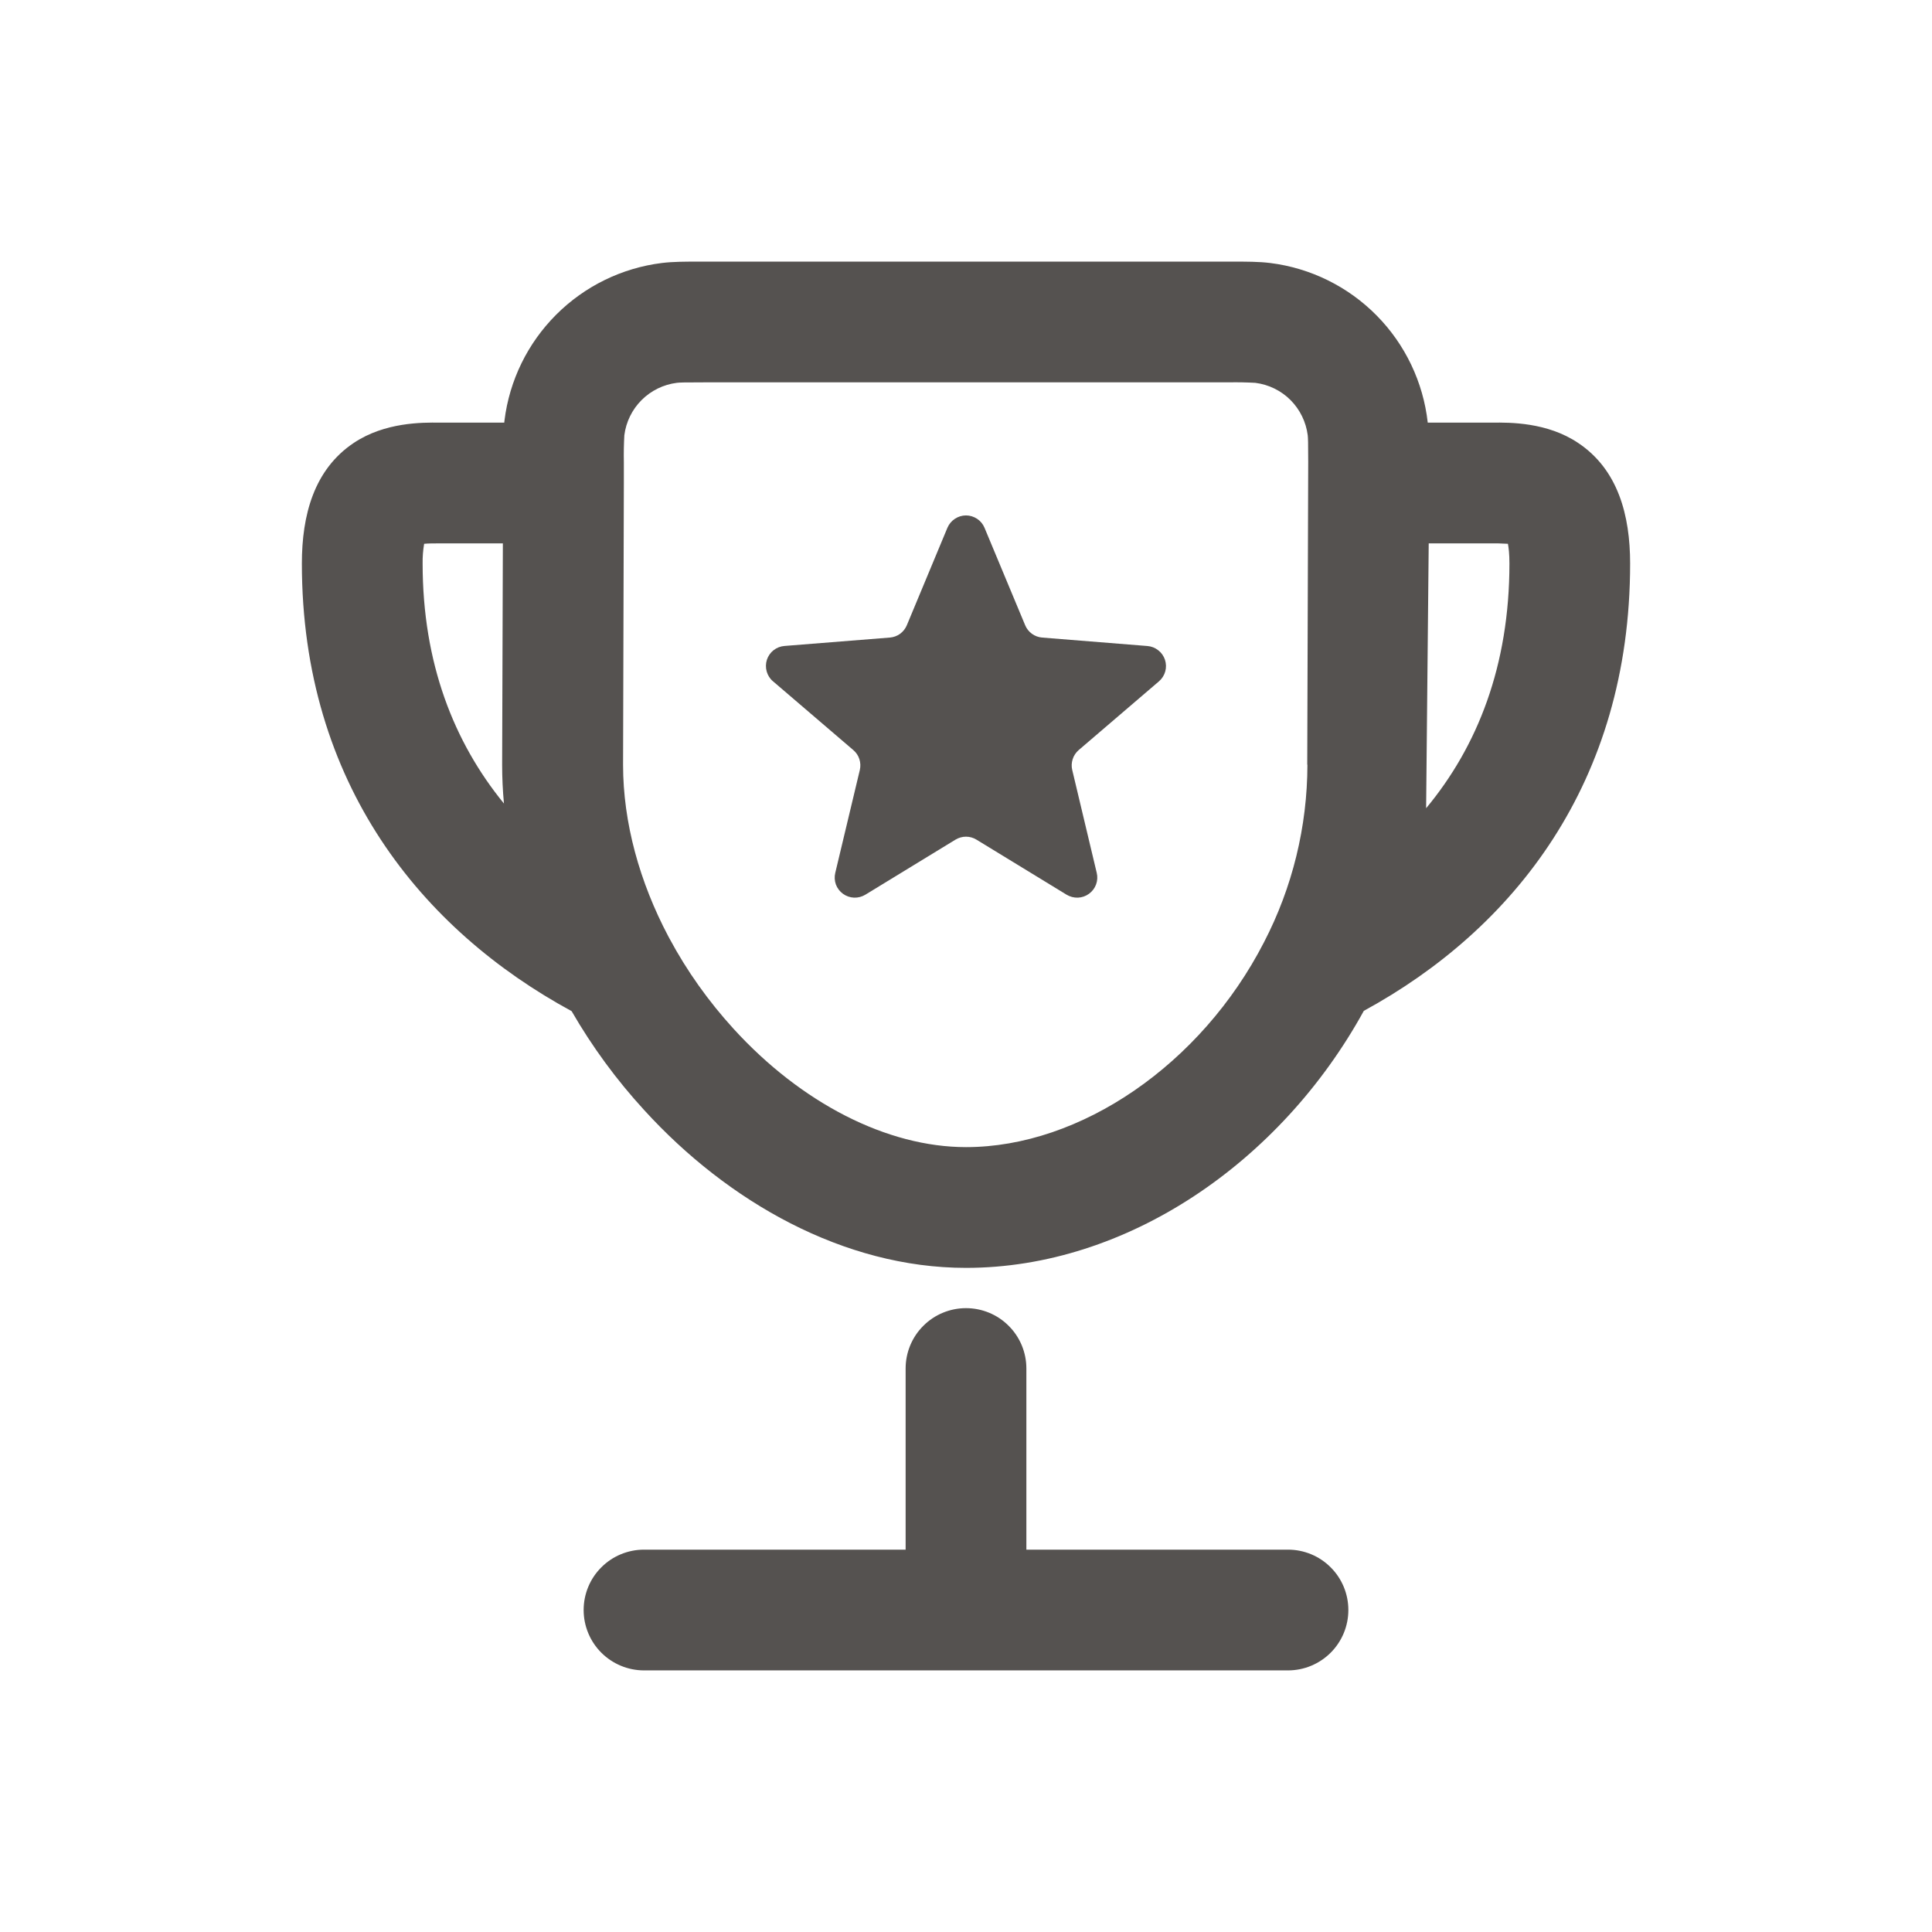
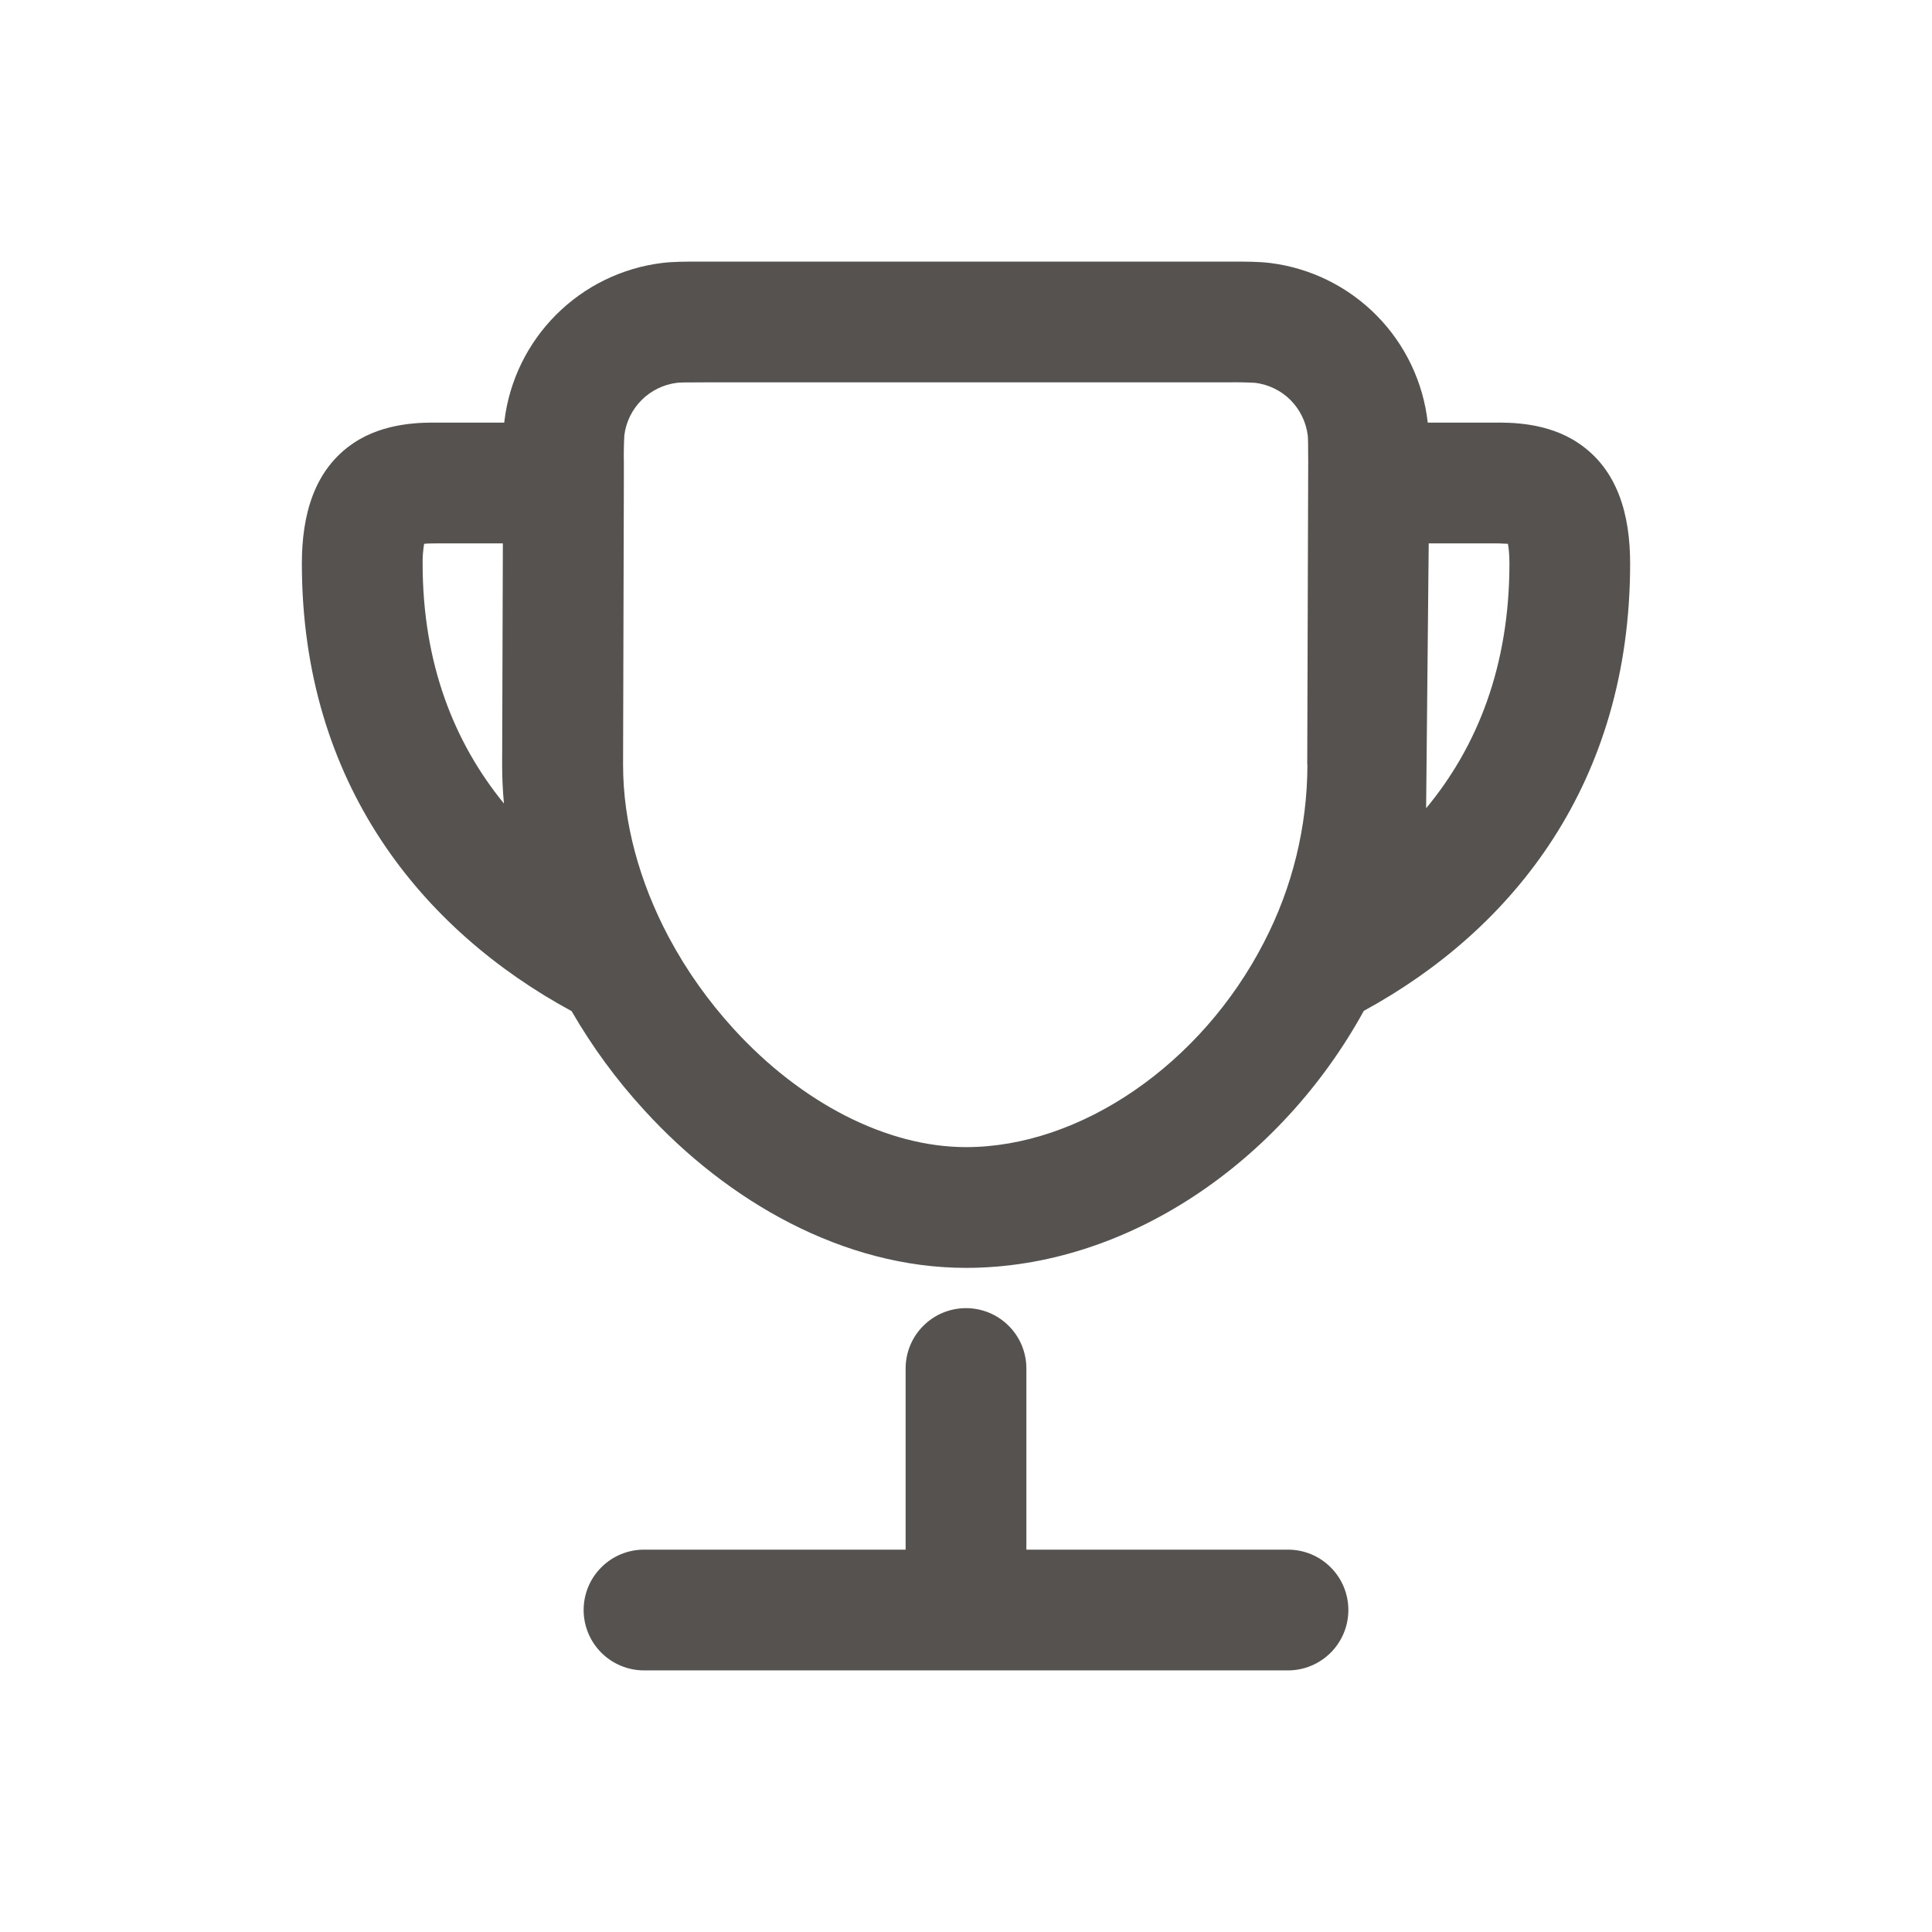
<svg xmlns="http://www.w3.org/2000/svg" width="32" height="32" viewBox="0 0 32 32" fill="none">
  <path d="M11.596 4.333H20.404C20.644 4.333 20.851 4.333 21.037 4.356C21.706 4.439 22.328 4.746 22.801 5.225C23.275 5.705 23.573 6.33 23.648 7H24.723C25.005 6.997 25.625 6.992 26.137 7.335C26.8 7.776 27 8.535 27 9.333C27 12.968 25.063 15.395 22.589 16.743C21.209 19.255 18.66 21 16 21C13.975 21 12.053 19.904 10.671 18.388C10.211 17.887 9.808 17.337 9.468 16.748C6.996 15.407 5 12.983 5 9.333C5 8.533 5.2 7.776 5.861 7.335C6.375 6.992 6.995 6.997 7.277 7H8.352L8.356 6.963C8.438 6.3 8.74 5.684 9.212 5.212C9.684 4.74 10.3 4.438 10.963 4.356C11.149 4.333 11.356 4.333 11.596 4.333ZM10.333 8V8.004L10.32 12.667V12.668C10.32 13.629 10.595 14.612 11.071 15.512L11.089 15.545C11.376 16.081 11.735 16.585 12.149 17.039C13.272 18.271 14.693 19 16.001 19C17.897 19 19.896 17.629 20.935 15.608C21.407 14.699 21.653 13.691 21.655 12.667L21.652 12.664L21.668 7.649C21.668 7.327 21.665 7.256 21.66 7.209C21.632 6.989 21.532 6.784 21.375 6.626C21.218 6.469 21.013 6.369 20.792 6.341C20.645 6.333 20.499 6.33 20.352 6.333H11.649C11.325 6.333 11.256 6.335 11.209 6.341C10.989 6.369 10.784 6.469 10.627 6.626C10.469 6.784 10.369 6.989 10.341 7.209C10.333 7.356 10.33 7.503 10.333 7.649V8ZM23.664 9L23.652 12.667V12.668M23.621 13.387C24.472 12.363 25.001 11.027 25.001 9.333C25.001 9.176 24.988 9.072 24.976 9.007C24.873 9.001 24.771 8.998 24.668 9H23.664M8.347 13.309C8.327 13.096 8.317 12.881 8.317 12.667V12.664L8.329 9H7.333C7.188 9 7.096 9 7.025 9.007C7.007 9.115 6.998 9.224 7 9.333C7 10.983 7.517 12.293 8.347 13.309ZM16 21.667C16.265 21.667 16.52 21.772 16.707 21.96C16.895 22.147 17 22.401 17 22.667V25.667H21.333C21.599 25.667 21.853 25.772 22.04 25.96C22.228 26.147 22.333 26.401 22.333 26.667C22.333 26.932 22.228 27.186 22.04 27.374C21.853 27.561 21.599 27.667 21.333 27.667H10.667C10.402 27.667 10.147 27.561 9.96 27.374C9.772 27.186 9.667 26.932 9.667 26.667C9.667 26.401 9.772 26.147 9.96 25.96C10.147 25.772 10.402 25.667 10.667 25.667H15V22.667C15 22.401 15.105 22.147 15.293 21.96C15.48 21.772 15.735 21.667 16 21.667Z" fill="#555250" />
-   <path d="M15.693 8.74C15.719 8.68 15.761 8.629 15.816 8.593C15.87 8.557 15.934 8.537 16 8.537C16.065 8.537 16.129 8.557 16.184 8.593C16.238 8.629 16.281 8.68 16.306 8.74L16.98 10.356C17.003 10.412 17.042 10.461 17.091 10.497C17.141 10.533 17.199 10.555 17.26 10.56L19.005 10.7C19.071 10.705 19.133 10.73 19.185 10.771C19.237 10.811 19.275 10.866 19.296 10.929C19.316 10.992 19.318 11.059 19.3 11.122C19.282 11.186 19.246 11.242 19.196 11.285L17.866 12.424C17.82 12.464 17.785 12.516 17.767 12.574C17.748 12.633 17.745 12.695 17.76 12.755L18.165 14.456C18.181 14.52 18.177 14.588 18.154 14.65C18.131 14.712 18.091 14.765 18.037 14.804C17.984 14.843 17.92 14.865 17.854 14.868C17.788 14.87 17.723 14.853 17.666 14.819L16.173 13.907C16.121 13.875 16.061 13.858 16 13.858C15.939 13.858 15.879 13.875 15.826 13.907L14.333 14.819C14.277 14.853 14.212 14.87 14.146 14.868C14.079 14.865 14.016 14.843 13.962 14.804C13.909 14.765 13.868 14.712 13.845 14.65C13.823 14.588 13.819 14.52 13.835 14.456L14.241 12.755C14.255 12.695 14.253 12.633 14.234 12.574C14.216 12.516 14.181 12.464 14.134 12.424L12.804 11.285C12.753 11.243 12.717 11.186 12.699 11.122C12.681 11.059 12.682 10.991 12.702 10.928C12.723 10.865 12.761 10.81 12.813 10.769C12.866 10.728 12.928 10.704 12.995 10.699L14.739 10.56C14.8 10.555 14.858 10.534 14.908 10.498C14.957 10.462 14.996 10.413 15.02 10.356L15.693 8.74Z" fill="#555250" />
</svg>